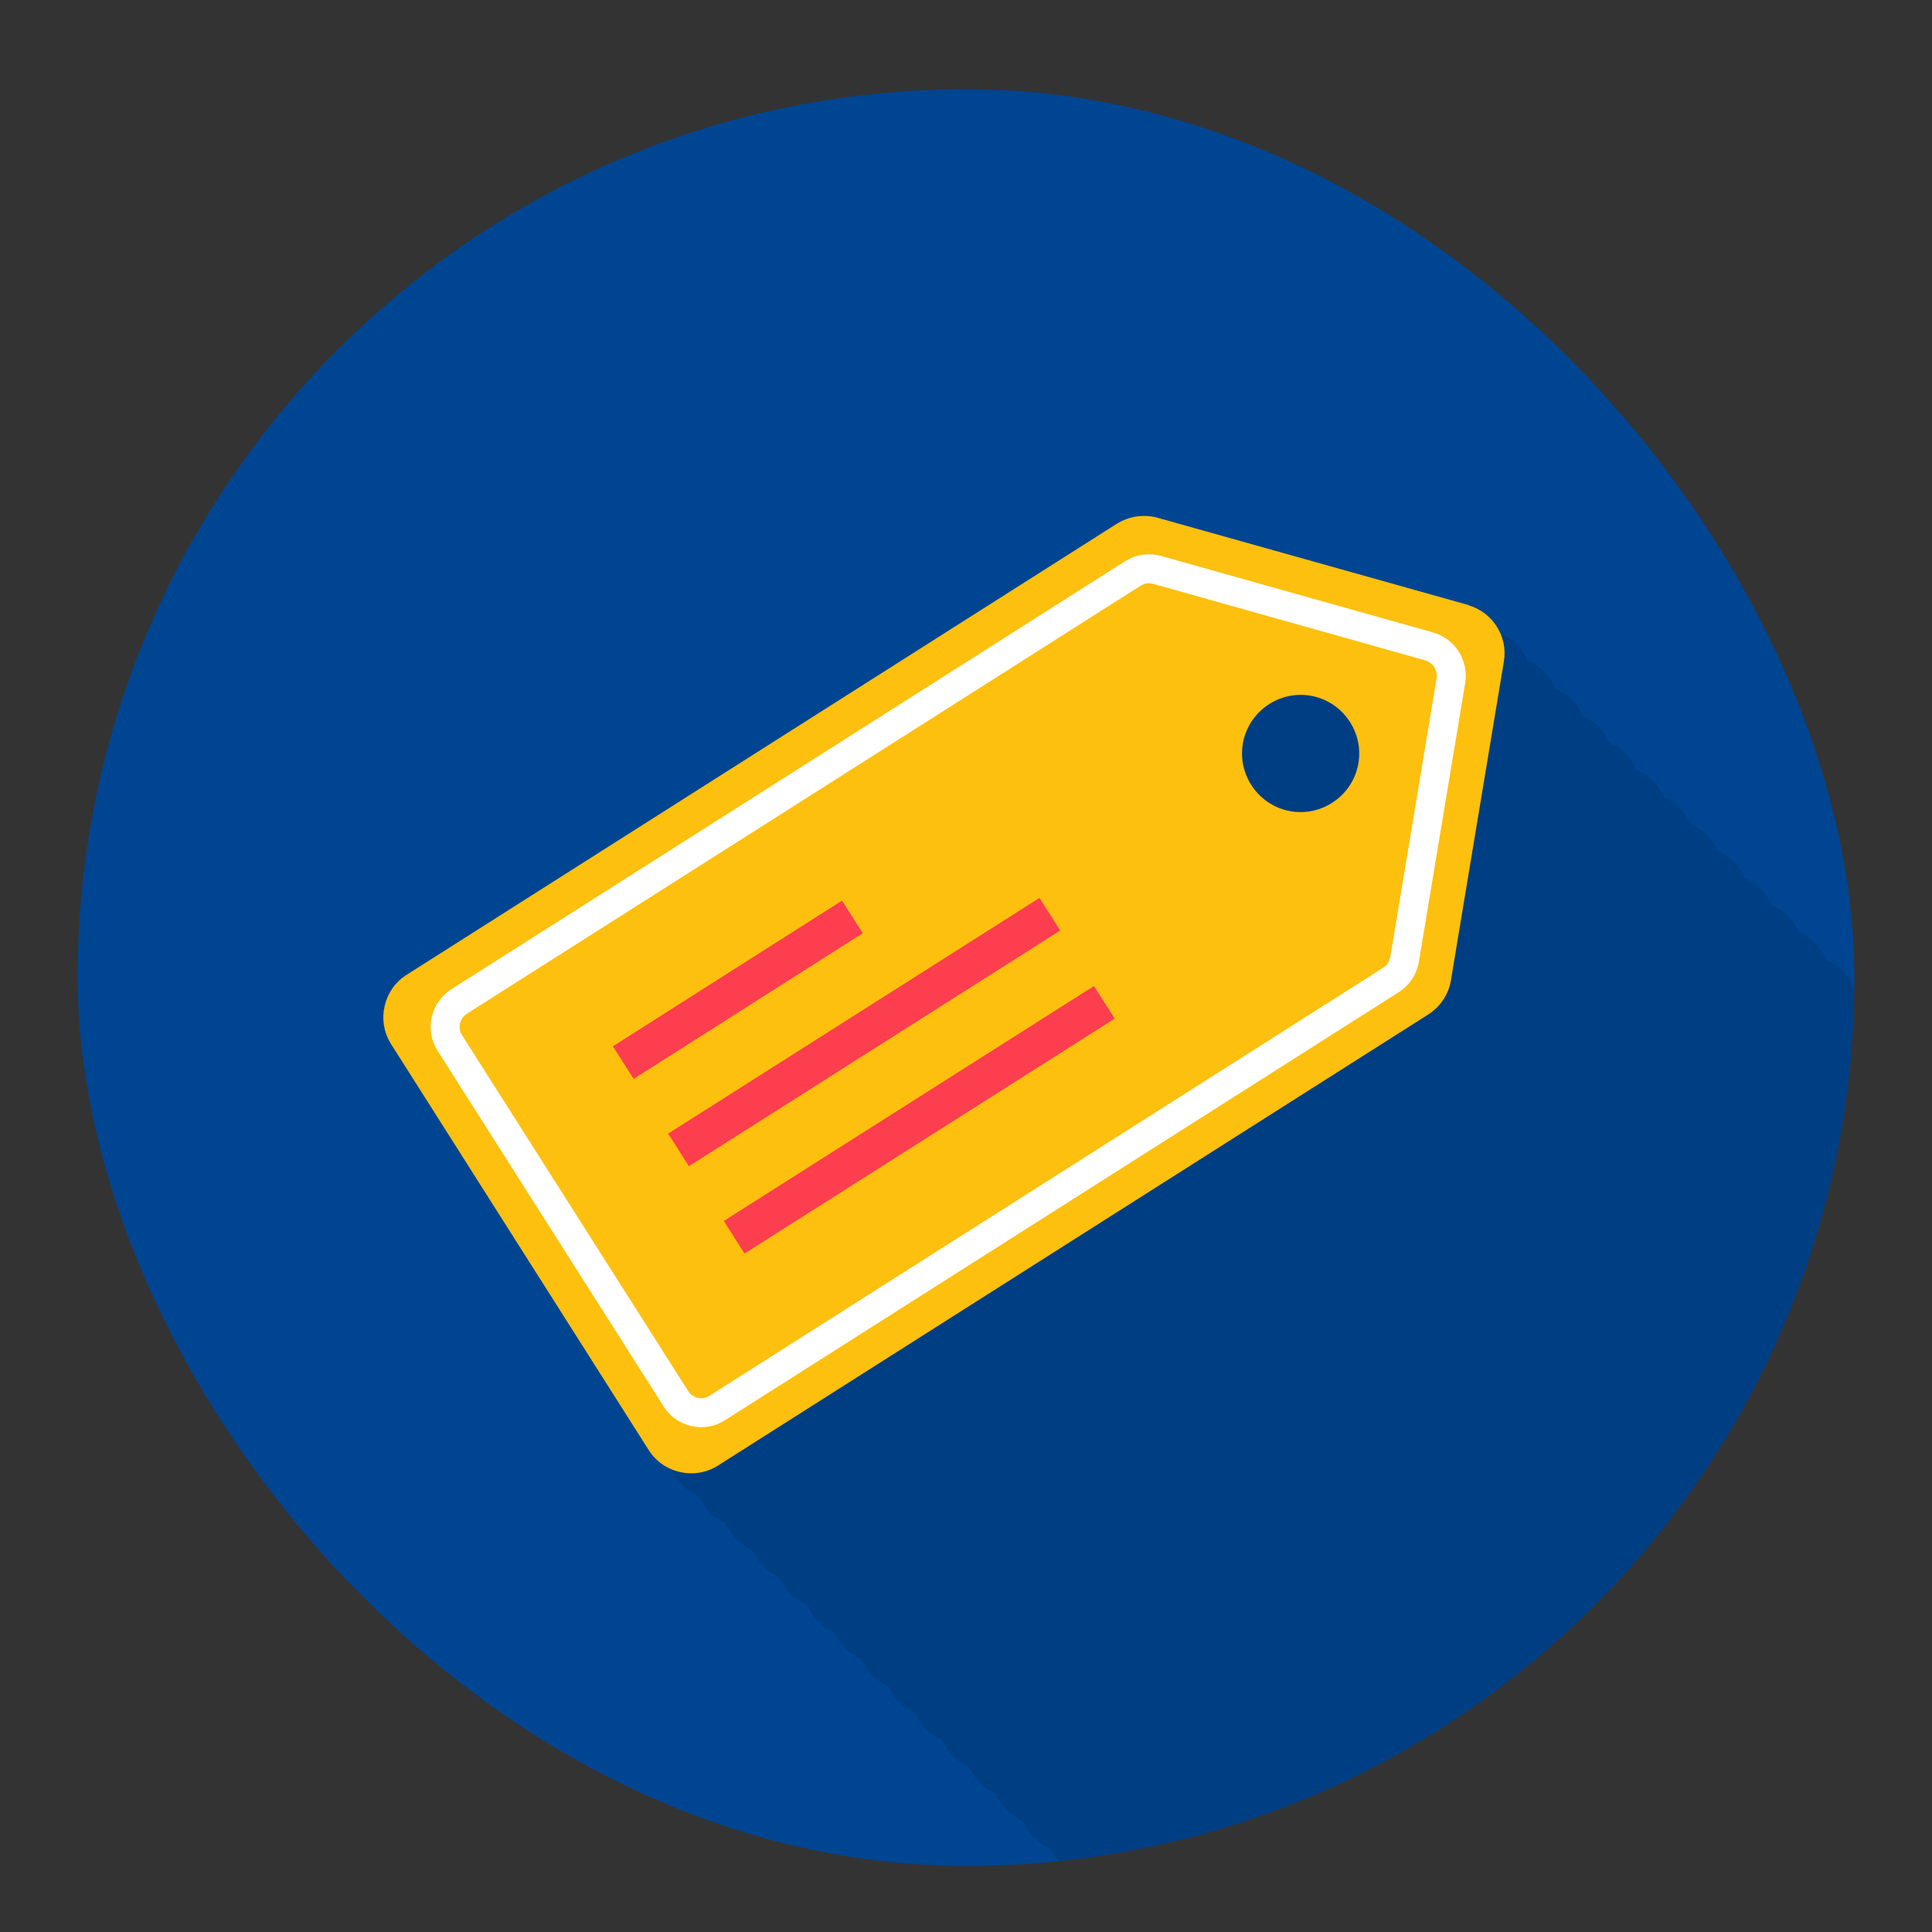
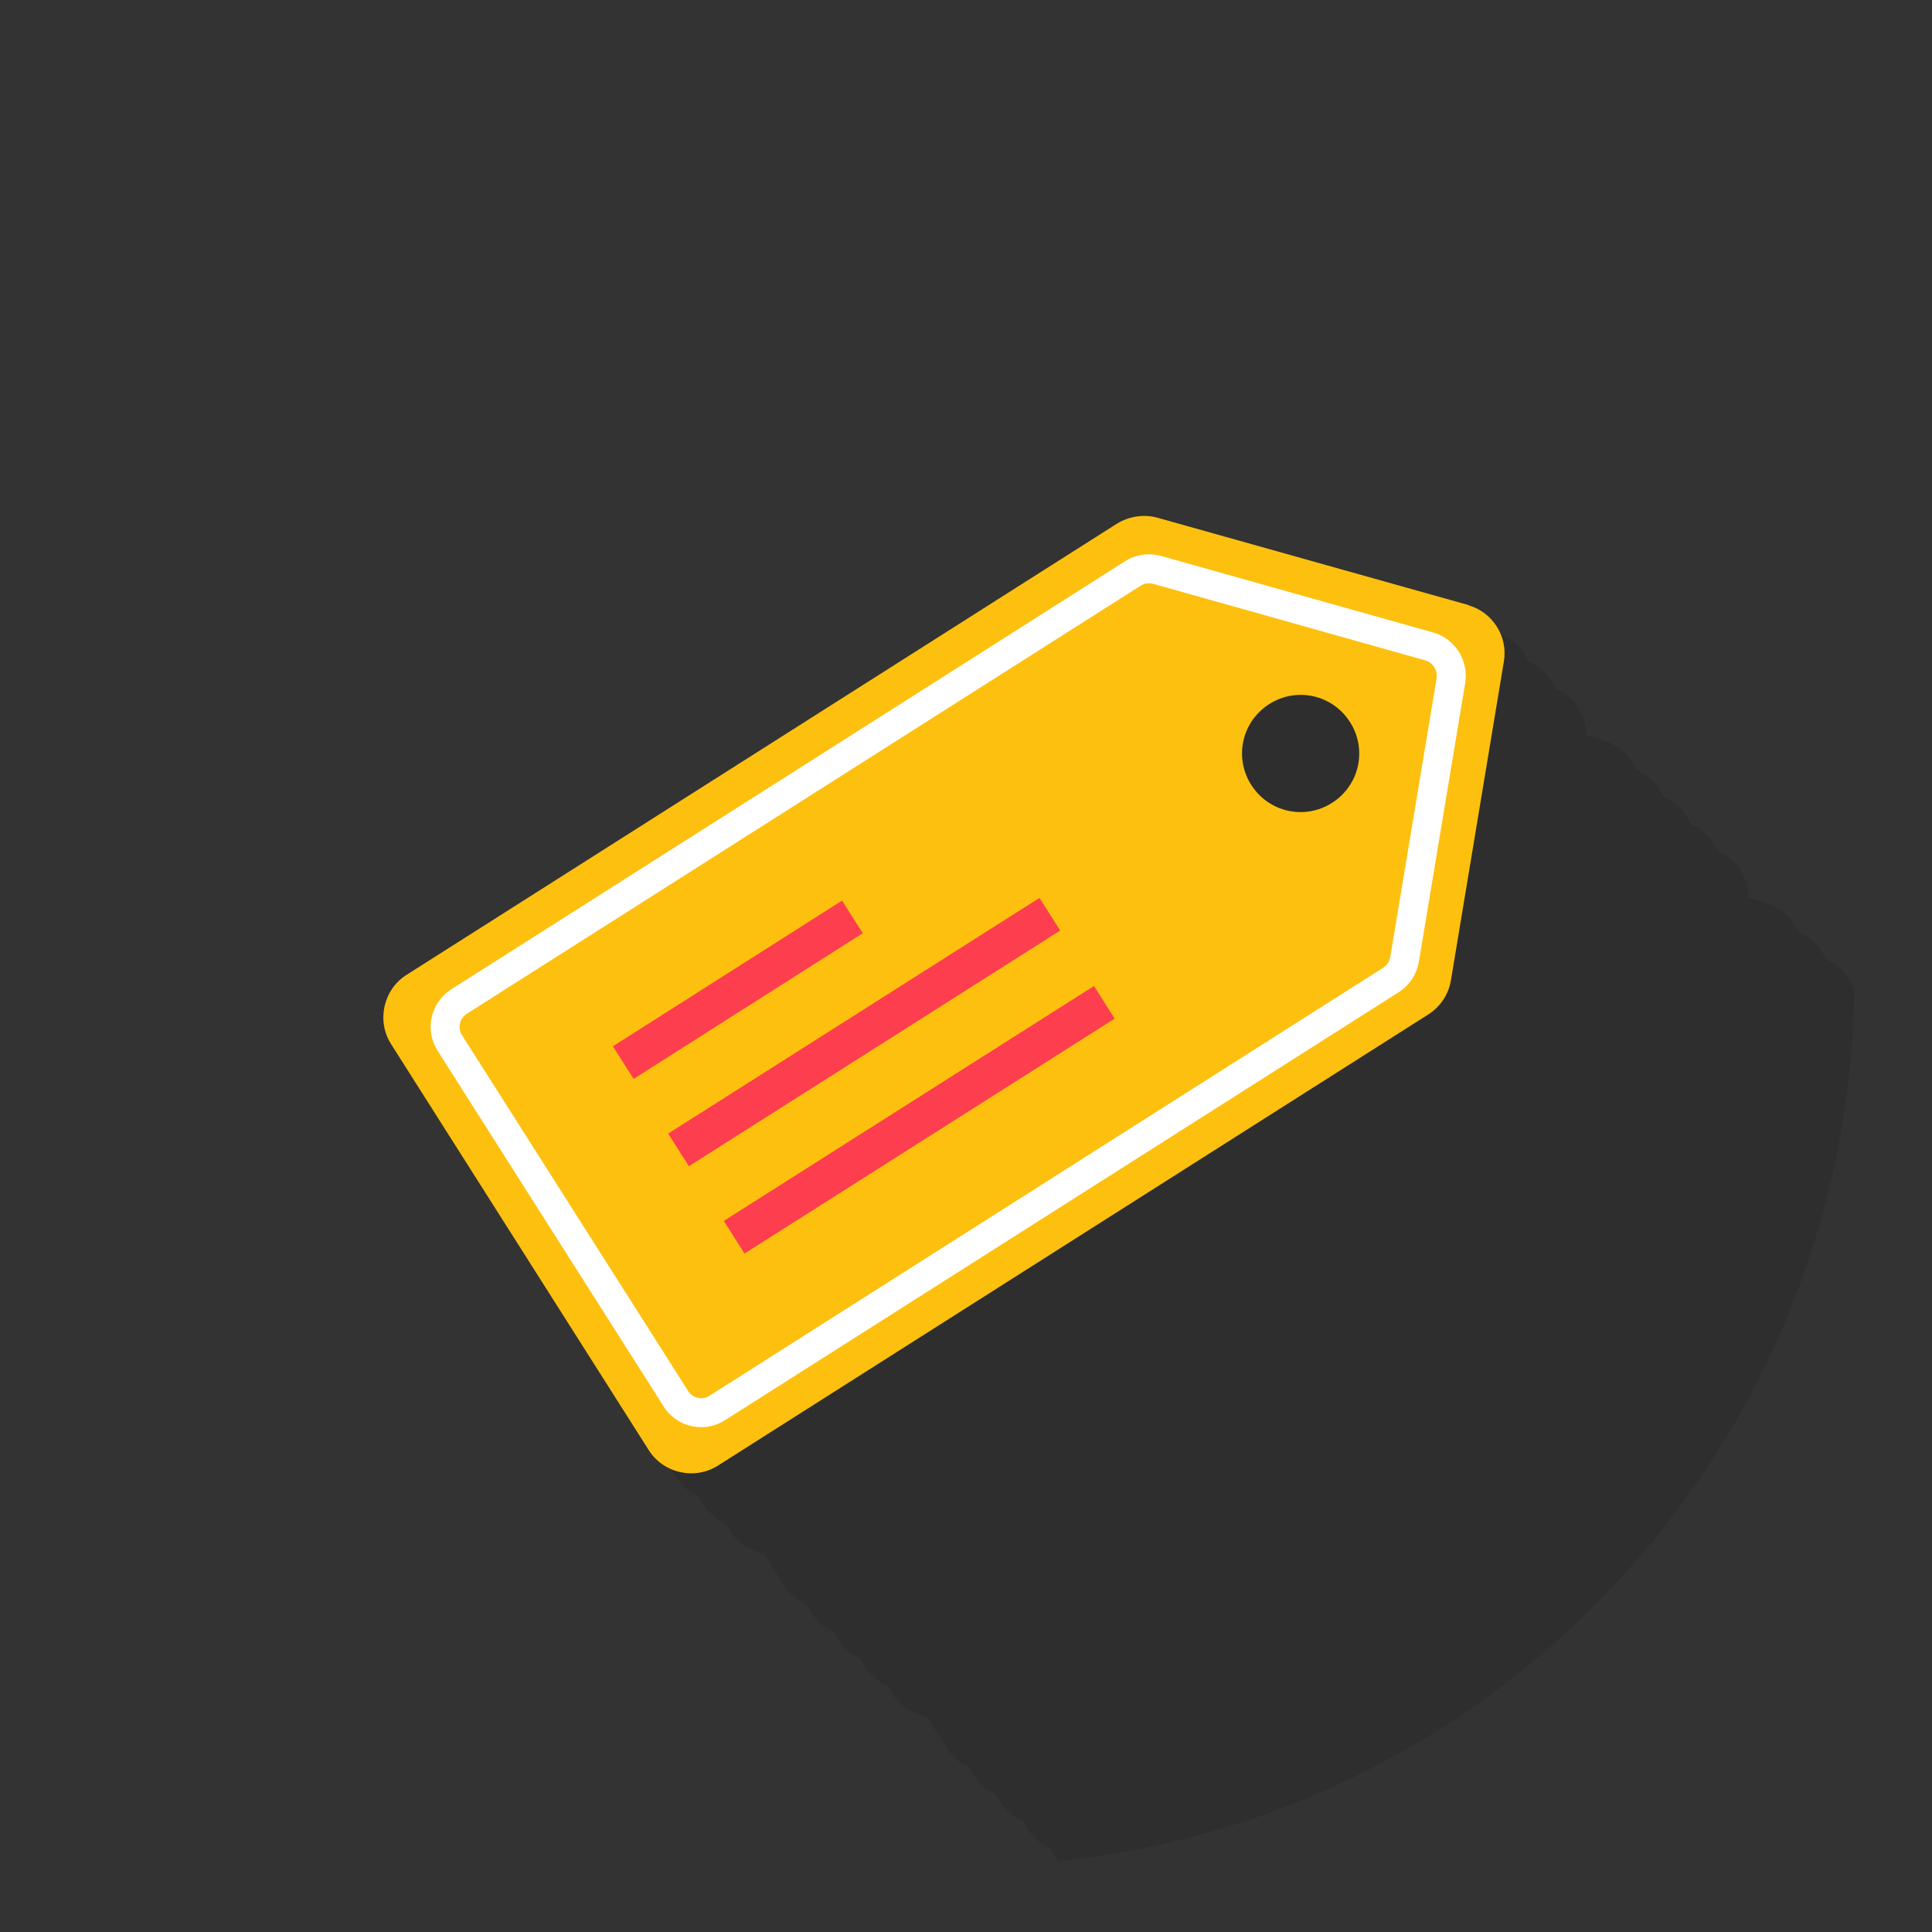
<svg xmlns="http://www.w3.org/2000/svg" id="a" width="50" height="50" viewBox="0 0 50 50">
  <rect x="0" y="0" width="50" height="50" fill="#333333" stroke="none" />
  <defs>
    <clipPath id="b">
      <rect x="2.01" y="2.31" width="45.98" height="45.98" rx="22.99" ry="22.99" fill="none" />
    </clipPath>
  </defs>
-   <rect x="2.01" y="2.31" width="45.98" height="45.98" rx="22.99" ry="22.99" fill="#004592" />
  <g clip-path="url(#b)">
    <g isolation="isolate" opacity=".1">
      <path d="m38.01,15.66l-8.05-2.26c-.35-.1-.74-.04-1.05.15l-18.39,11.68c-.6.38-.78,1.19-.4,1.79l6.67,10.51c.38.6,1.19.78,1.79.4l18.39-11.68c.31-.2.52-.52.58-.88l1.37-8.25c.11-.65-.29-1.28-.93-1.46Z" />
      <path d="m38.72,16.36l-8.05-2.26c-.35-.1-.74-.04-1.05.15l-18.39,11.68c-.6.38-.78,1.19-.4,1.79l6.67,10.51c.38.6,1.19.78,1.79.4l18.39-11.68c.31-.2.52-.52.58-.88l1.37-8.25c.11-.65-.29-1.28-.93-1.46Z" />
      <path d="m39.42,17.06l-8.05-2.26c-.35-.1-.74-.04-1.05.15l-18.39,11.68c-.6.38-.78,1.19-.4,1.79l6.67,10.51c.38.6,1.19.78,1.79.4l18.39-11.68c.31-.2.52-.52.58-.88l1.37-8.25c.11-.65-.29-1.28-.93-1.46Z" />
      <path d="m40.12,17.76l-8.05-2.26c-.35-.1-.74-.04-1.05.15l-18.39,11.68c-.6.38-.78,1.19-.4,1.79l6.67,10.51c.38.6,1.19.78,1.79.4l18.39-11.68c.31-.2.52-.52.58-.88l1.37-8.25c.11-.65-.29-1.28-.93-1.46Z" />
-       <path d="m40.82,18.47l-8.05-2.26c-.35-.1-.74-.04-1.05.15l-18.39,11.68c-.6.38-.78,1.19-.4,1.79l6.67,10.51c.38.6,1.19.78,1.79.4l18.39-11.68c.31-.2.52-.52.58-.88l1.37-8.25c.11-.65-.29-1.28-.93-1.46Z" />
      <path d="m41.52,19.17l-8.05-2.26c-.35-.1-.74-.04-1.05.15l-18.39,11.68c-.6.38-.78,1.19-.4,1.79l6.67,10.51c.38.6,1.19.78,1.79.4l18.39-11.68c.31-.2.52-.52.58-.88l1.37-8.25c.11-.65-.29-1.28-.93-1.46Z" />
      <path d="m42.22,19.87l-8.05-2.26c-.35-.1-.74-.04-1.05.15l-18.39,11.68c-.6.38-.78,1.19-.4,1.79l6.67,10.51c.38.6,1.19.78,1.79.4l18.39-11.68c.31-.2.52-.52.58-.88l1.37-8.25c.11-.65-.29-1.28-.93-1.46Z" />
      <path d="m42.92,20.57l-8.05-2.26c-.35-.1-.74-.04-1.05.15l-18.39,11.68c-.6.38-.78,1.19-.4,1.79l6.67,10.51c.38.6,1.19.78,1.79.4l18.39-11.68c.31-.2.52-.52.58-.88l1.37-8.25c.11-.65-.29-1.28-.93-1.46Z" />
      <path d="m43.62,21.27l-8.05-2.26c-.35-.1-.74-.04-1.05.15l-18.39,11.68c-.6.38-.78,1.19-.4,1.79l6.67,10.51c.38.6,1.19.78,1.79.4l18.39-11.68c.31-.2.52-.52.58-.88l1.37-8.25c.11-.65-.29-1.28-.93-1.46Z" />
      <path d="m44.32,21.97l-8.05-2.26c-.35-.1-.74-.04-1.05.15l-18.39,11.68c-.6.38-.78,1.19-.4,1.79l6.67,10.51c.38.6,1.19.78,1.79.4l18.39-11.68c.31-.2.52-.52.58-.88l1.37-8.25c.11-.65-.29-1.28-.93-1.46Z" />
-       <path d="m45.02,22.67l-8.05-2.26c-.35-.1-.74-.04-1.05.15l-18.39,11.68c-.6.38-.78,1.19-.4,1.79l6.67,10.51c.38.6,1.19.78,1.79.4l18.39-11.68c.31-.2.52-.52.58-.88l1.37-8.25c.11-.65-.29-1.28-.93-1.46Z" />
      <path d="m45.72,23.37l-8.05-2.26c-.35-.1-.74-.04-1.05.15l-18.39,11.68c-.6.38-.78,1.19-.4,1.79l6.67,10.51c.38.6,1.19.78,1.79.4l18.39-11.68c.31-.2.52-.52.58-.88l1.37-8.25c.11-.65-.29-1.28-.93-1.46Z" />
      <path d="m46.42,24.07l-8.05-2.26c-.35-.1-.74-.04-1.05.15l-18.39,11.68c-.6.38-.78,1.19-.4,1.79l6.67,10.51c.38.6,1.19.78,1.79.4l18.39-11.68c.31-.2.52-.52.58-.88l1.37-8.25c.11-.65-.29-1.28-.93-1.46Z" />
      <path d="m47.12,24.77l-8.05-2.26c-.35-.1-.74-.04-1.05.15l-18.39,11.68c-.6.38-.78,1.19-.4,1.79l6.67,10.51c.38.6,1.19.78,1.79.4l18.39-11.68c.31-.2.52-.52.58-.88l1.37-8.25c.11-.65-.29-1.28-.93-1.46Z" />
      <path d="m47.82,25.47l-8.05-2.26c-.35-.1-.74-.04-1.05.15l-18.39,11.68c-.6.38-.78,1.19-.4,1.79l6.67,10.51c.38.6,1.19.78,1.79.4l18.39-11.68c.31-.2.52-.52.58-.88l1.37-8.25c.11-.65-.29-1.28-.93-1.46Z" />
      <path d="m48.52,26.17l-8.05-2.26c-.35-.1-.74-.04-1.05.15l-18.39,11.68c-.6.38-.78,1.19-.4,1.79l6.67,10.51c.38.6,1.19.78,1.79.4l18.39-11.68c.31-.2.52-.52.58-.88l1.37-8.25c.11-.65-.29-1.28-.93-1.46Z" />
      <path d="m49.22,26.87l-8.05-2.26c-.35-.1-.74-.04-1.05.15l-18.39,11.68c-.6.38-.78,1.19-.4,1.79l6.67,10.51c.38.6,1.19.78,1.79.4l18.39-11.68c.31-.2.52-.52.58-.88l1.37-8.25c.11-.65-.29-1.28-.93-1.46Z" />
      <path d="m49.92,27.57l-8.05-2.26c-.35-.1-.74-.04-1.05.15l-18.39,11.68c-.6.38-.78,1.19-.4,1.79l6.67,10.51c.38.6,1.19.78,1.79.4l18.39-11.68c.31-.2.52-.52.58-.88l1.37-8.25c.11-.65-.29-1.28-.93-1.46Z" />
      <path d="m50.62,28.27l-8.05-2.26c-.35-.1-.74-.04-1.05.15l-18.39,11.68c-.6.38-.78,1.19-.4,1.79l6.67,10.51c.38.6,1.19.78,1.79.4l18.39-11.68c.31-.2.52-.52.58-.88l1.37-8.25c.11-.65-.29-1.28-.93-1.46Z" />
      <path d="m51.32,28.97l-8.05-2.26c-.35-.1-.74-.04-1.05.15l-18.39,11.68c-.6.38-.78,1.19-.4,1.79l6.67,10.51c.38.6,1.19.78,1.79.4l18.39-11.68c.31-.2.52-.52.58-.88l1.37-8.25c.11-.65-.29-1.28-.93-1.46Z" />
      <path d="m52.02,29.67l-8.05-2.26c-.35-.1-.74-.04-1.05.15l-18.39,11.68c-.6.38-.78,1.19-.4,1.79l6.67,10.51c.38.6,1.19.78,1.79.4l18.39-11.68c.31-.2.52-.52.58-.88l1.37-8.25c.11-.65-.29-1.28-.93-1.46Z" />
      <path d="m52.73,30.37l-8.05-2.26c-.35-.1-.74-.04-1.05.15l-18.39,11.68c-.6.38-.78,1.19-.4,1.79l6.67,10.51c.38.6,1.19.78,1.79.4l18.39-11.68c.31-.2.52-.52.58-.88l1.37-8.25c.11-.65-.29-1.28-.93-1.46Z" />
      <path d="m53.43,31.07l-8.05-2.26c-.35-.1-.74-.04-1.05.15l-18.39,11.68c-.6.38-.78,1.19-.4,1.79l6.67,10.51c.38.6,1.19.78,1.79.4l18.39-11.68c.31-.2.52-.52.58-.88l1.37-8.25c.11-.65-.29-1.28-.93-1.46Z" />
      <path d="m54.13,31.77l-8.05-2.26c-.35-.1-.74-.04-1.05.15l-18.39,11.68c-.6.38-.78,1.19-.4,1.79l6.67,10.51c.38.6,1.19.78,1.79.4l18.39-11.68c.31-.2.52-.52.58-.88l1.37-8.25c.11-.65-.29-1.28-.93-1.46Z" />
      <path d="m54.83,32.48l-8.05-2.26c-.35-.1-.74-.04-1.05.15l-18.39,11.68c-.6.38-.78,1.19-.4,1.79l6.67,10.51c.38.6,1.19.78,1.79.4l18.39-11.68c.31-.2.52-.52.58-.88l1.37-8.25c.11-.65-.29-1.28-.93-1.46Z" />
      <path d="m55.53,33.18l-8.05-2.26c-.35-.1-.74-.04-1.05.15l-18.39,11.68c-.6.38-.78,1.19-.4,1.79l6.67,10.51c.38.6,1.19.78,1.79.4l18.39-11.68c.31-.2.52-.52.58-.88l1.37-8.25c.11-.65-.29-1.28-.93-1.46Z" />
      <path d="m56.23,33.88l-8.05-2.26c-.35-.1-.74-.04-1.05.15l-18.39,11.68c-.6.38-.78,1.19-.4,1.79l6.67,10.51c.38.6,1.19.78,1.79.4l18.39-11.68c.31-.2.52-.52.58-.88l1.37-8.25c.11-.65-.29-1.28-.93-1.46Z" />
      <path d="m56.93,34.58l-8.05-2.26c-.35-.1-.74-.04-1.05.15l-18.39,11.68c-.6.38-.78,1.19-.4,1.79l6.67,10.51c.38.6,1.19.78,1.79.4l18.39-11.68c.31-.2.52-.52.58-.88l1.37-8.25c.11-.65-.29-1.28-.93-1.46Z" />
      <path d="m57.63,35.28l-8.05-2.26c-.35-.1-.74-.04-1.05.15l-18.39,11.68c-.6.38-.78,1.19-.4,1.79l6.67,10.51c.38.6,1.19.78,1.79.4l18.39-11.68c.31-.2.52-.52.58-.88l1.37-8.25c.11-.65-.29-1.28-.93-1.46Z" />
      <path d="m58.33,35.98l-8.05-2.26c-.35-.1-.74-.04-1.05.15l-18.39,11.68c-.6.38-.78,1.19-.4,1.79l6.67,10.51c.38.6,1.19.78,1.79.4l18.39-11.68c.31-.2.52-.52.58-.88l1.37-8.25c.11-.65-.29-1.28-.93-1.46Z" />
      <path d="m59.03,36.68l-8.05-2.26c-.35-.1-.74-.04-1.05.15l-18.39,11.68c-.6.38-.78,1.19-.4,1.79l6.67,10.51c.38.6,1.19.78,1.79.4l18.39-11.68c.31-.2.52-.52.58-.88l1.37-8.25c.11-.65-.29-1.28-.93-1.46Z" />
      <path d="m59.73,37.38l-8.05-2.26c-.35-.1-.74-.04-1.05.15l-18.39,11.68c-.6.38-.78,1.19-.4,1.79l6.67,10.51c.38.6,1.19.78,1.79.4l18.39-11.68c.31-.2.52-.52.58-.88l1.37-8.25c.11-.65-.29-1.28-.93-1.46Z" />
      <path d="m60.43,38.08l-8.05-2.26c-.35-.1-.74-.04-1.05.15l-18.39,11.68c-.6.38-.78,1.19-.4,1.79l6.67,10.51c.38.6,1.19.78,1.79.4l18.39-11.68c.31-.2.52-.52.58-.88l1.37-8.25c.11-.65-.29-1.28-.93-1.46Z" />
-       <path d="m61.13,38.78l-8.05-2.26c-.35-.1-.74-.04-1.05.15l-18.39,11.68c-.6.38-.78,1.19-.4,1.79l6.67,10.51c.38.6,1.19.78,1.79.4l18.39-11.68c.31-.2.52-.52.58-.88l1.37-8.25c.11-.65-.29-1.28-.93-1.46Z" />
      <path d="m61.83,39.48l-8.05-2.26c-.35-.1-.74-.04-1.05.15l-18.39,11.68c-.6.38-.78,1.19-.4,1.79l6.67,10.51c.38.6,1.19.78,1.79.4l18.39-11.68c.31-.2.52-.52.58-.88l1.37-8.25c.11-.65-.29-1.28-.93-1.46Z" />
      <path d="m62.53,40.18l-8.05-2.26c-.35-.1-.74-.04-1.05.15l-18.39,11.68c-.6.38-.78,1.19-.4,1.79l6.67,10.51c.38.6,1.19.78,1.79.4l18.39-11.68c.31-.2.52-.52.58-.88l1.37-8.25c.11-.65-.29-1.28-.93-1.46Z" />
      <path d="m63.23,40.88l-8.05-2.26c-.35-.1-.74-.04-1.05.15l-18.39,11.68c-.6.38-.78,1.19-.4,1.79l6.67,10.51c.38.6,1.19.78,1.79.4l18.39-11.68c.31-.2.52-.52.58-.88l1.37-8.25c.11-.65-.29-1.28-.93-1.46Z" />
      <path d="m63.93,41.58l-8.05-2.26c-.35-.1-.74-.04-1.05.15l-18.39,11.68c-.6.38-.78,1.19-.4,1.79l6.67,10.51c.38.6,1.19.78,1.79.4l18.39-11.68c.31-.2.52-.52.58-.88l1.37-8.25c.11-.65-.29-1.28-.93-1.46Z" />
    </g>
  </g>
  <path d="m38.01,15.66l-8.05-2.26c-.35-.1-.74-.04-1.05.15l-18.39,11.68c-.6.38-.78,1.19-.4,1.79l6.67,10.51c.38.6,1.19.78,1.79.4l18.39-11.68c.31-.2.52-.52.58-.88l1.37-8.25c.11-.65-.29-1.28-.93-1.46Zm-3.54,5.12c-.71.45-1.64.24-2.09-.47s-.24-1.64.47-2.09c.71-.45,1.64-.24,2.09.47.45.71.24,1.64-.47,2.09Z" fill="#fdc00e" />
  <path d="m17.48,36.18l-5.84-9.19c-.23-.36-.12-.84.24-1.07l17.44-11.08c.19-.12.41-.15.63-.09l7.04,1.98c.38.11.62.49.56.88l-1.2,7.22c-.04.22-.16.41-.35.53l-17.44,11.08c-.36.23-.84.12-1.07-.24Z" fill="none" stroke="#fff" stroke-miterlimit="10" stroke-width=".75" />
  <g>
    <line x1="16.13" y1="27.5" x2="22.06" y2="23.73" fill="none" stroke="#fd3e4e" stroke-miterlimit="10" />
    <line x1="17.56" y1="29.76" x2="27.17" y2="23.66" fill="none" stroke="#fd3e4e" stroke-miterlimit="10" />
    <line x1="19" y1="32.02" x2="28.58" y2="25.94" fill="none" stroke="#fd3e4e" stroke-miterlimit="10" />
  </g>
</svg>